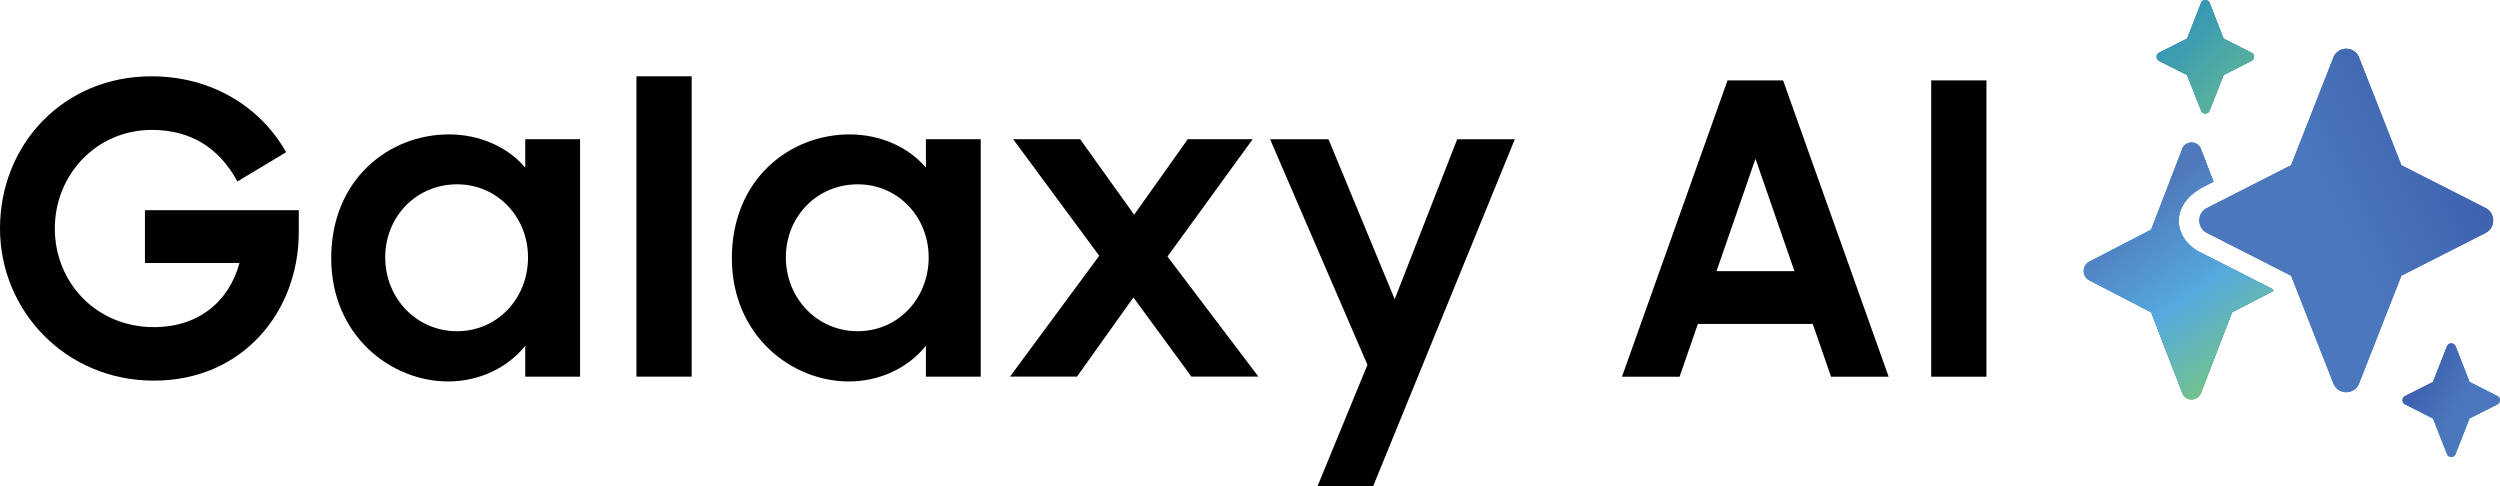
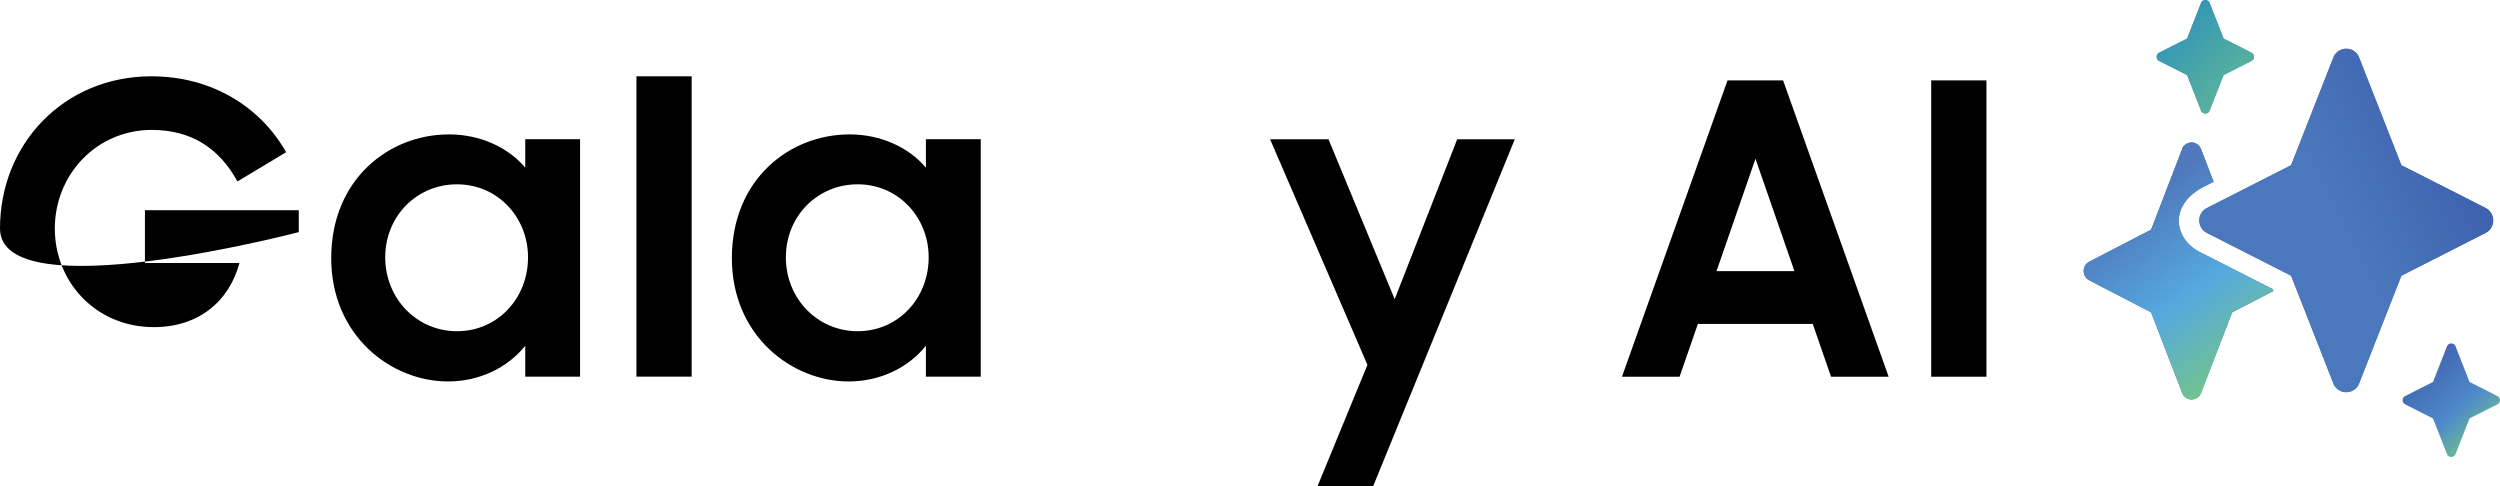
<svg xmlns="http://www.w3.org/2000/svg" xmlns:xlink="http://www.w3.org/1999/xlink" id="Layer_1" version="1.1" viewBox="0 0 306 59.52">
  <defs>
    <style>
      .st0 {
        fill: url(#linear-gradient10);
      }

      .st0, .st1, .st2, .st3, .st4, .st5, .st6, .st7, .st8, .st9, .st10 {
        fill-rule: evenodd;
      }

      .st1 {
        fill: url(#linear-gradient);
      }

      .st2 {
        fill: url(#linear-gradient1);
      }

      .st3 {
        fill: url(#linear-gradient2);
      }

      .st4 {
        fill: url(#linear-gradient8);
      }

      .st5 {
        fill: url(#linear-gradient7);
      }

      .st6 {
        fill: url(#linear-gradient4);
      }

      .st7 {
        fill: url(#linear-gradient5);
      }

      .st8 {
        fill: url(#linear-gradient3);
      }

      .st9 {
        fill: url(#linear-gradient6);
      }

      .st10 {
        fill: url(#linear-gradient9);
      }
    </style>
    <linearGradient id="linear-gradient" x1="-782.07" y1="960.14" x2="-781.91" y2="959.93" gradientTransform="translate(33113.71 47049) scale(42 -49)" gradientUnits="userSpaceOnUse">
      <stop offset="0" stop-color="#4166b0" />
      <stop offset=".57" stop-color="#4e8ac9" />
      <stop offset="1" stop-color="#73c48a" />
    </linearGradient>
    <linearGradient id="linear-gradient1" x1="-782.05" y1="960.12" x2="-781.9" y2="959.91" gradientTransform="translate(33113.71 47049) scale(42 -49)" gradientUnits="userSpaceOnUse">
      <stop offset="0" stop-color="#5079bc" />
      <stop offset=".53" stop-color="#55a9de" />
      <stop offset="1" stop-color="#73c48a" />
    </linearGradient>
    <linearGradient id="linear-gradient2" x1="-782.1" y1="960.16" x2="-781.82" y2="959.84" gradientTransform="translate(33113.71 47049) scale(42 -49)" gradientUnits="userSpaceOnUse">
      <stop offset="0" stop-color="#2e92ba" />
      <stop offset="1" stop-color="#73c48a" />
    </linearGradient>
    <linearGradient id="linear-gradient3" x1="-783.88" y1="962.3" x2="-783.72" y2="962.09" gradientTransform="translate(33219.71 47197.01) scale(42 -49)" xlink:href="#linear-gradient" />
    <linearGradient id="linear-gradient4" x1="-783.86" y1="962.28" x2="-783.71" y2="962.07" gradientTransform="translate(33219.71 47197.01) scale(42 -49)" xlink:href="#linear-gradient1" />
    <linearGradient id="linear-gradient5" x1="-783.9" y1="962.27" x2="-783.78" y2="962.19" gradientTransform="translate(33219.71 47197.01) scale(42 -49)" gradientUnits="userSpaceOnUse">
      <stop offset="0" stop-color="#3d60ad" />
      <stop offset="1" stop-color="#4b78bc" />
    </linearGradient>
    <linearGradient id="linear-gradient6" x1="-793.38" y1="961.55" x2="-793.26" y2="961.34" gradientTransform="translate(65100.64 106596.24) scale(81.72 -110.84)" xlink:href="#linear-gradient" />
    <linearGradient id="linear-gradient7" x1="-793.33" y1="961.47" x2="-793.26" y2="961.31" gradientTransform="translate(65100.64 106596.24) scale(81.72 -110.84)" gradientUnits="userSpaceOnUse">
      <stop offset="0" stop-color="#55a9de" />
      <stop offset=".67" stop-color="#5079bc" />
      <stop offset="1" stop-color="#73c48a" />
    </linearGradient>
    <linearGradient id="linear-gradient8" x1="-793.36" y1="961.52" x2="-793.25" y2="961.31" gradientTransform="translate(65100.64 106596.24) scale(81.72 -110.84)" xlink:href="#linear-gradient1" />
    <linearGradient id="linear-gradient9" x1="-813.03" y1="961.42" x2="-812.89" y2="961.31" gradientTransform="translate(-102710.93 142308) rotate(-180) scale(126.7 148)" gradientUnits="userSpaceOnUse">
      <stop offset="0" stop-color="#4f69b1" />
      <stop offset="1" stop-color="#4b7abd" />
    </linearGradient>
    <linearGradient id="linear-gradient10" x1="-813.05" y1="961.42" x2="-812.93" y2="961.35" gradientTransform="translate(-102710.93 142308) rotate(-180) scale(126.7 148)" xlink:href="#linear-gradient5" />
  </defs>
  <g>
-     <path d="M0,27.97C0,17.64,7.8,9.34,18.53,9.34c7.5,0,13.41,3.83,16.49,9.29l-5.96,3.58c-2.24-4.12-5.71-6.31-10.48-6.31-6.76,0-11.87,5.47-11.87,12.07s5.07,12.07,12.12,12.07c5.42,0,9.19-3.08,10.48-7.85h-11.57v-6.46h18.83v2.68c0,9.79-6.91,18.18-17.74,18.18S0,38.01,0,27.97Z" />
+     <path d="M0,27.97C0,17.64,7.8,9.34,18.53,9.34c7.5,0,13.41,3.83,16.49,9.29l-5.96,3.58c-2.24-4.12-5.71-6.31-10.48-6.31-6.76,0-11.87,5.47-11.87,12.07s5.07,12.07,12.12,12.07c5.42,0,9.19-3.08,10.48-7.85h-11.57v-6.46h18.83v2.68S0,38.01,0,27.97Z" />
    <path d="M40.54,31.6c0-9.64,7.05-15.15,14.41-15.15,3.83,0,7.25,1.59,9.34,4.07v-3.48h6.71v29.06h-6.71v-3.78c-2.14,2.68-5.61,4.37-9.44,4.37-7,0-14.31-5.61-14.31-15.1ZM64.63,31.5c0-4.92-3.73-8.94-8.69-8.94s-8.79,3.93-8.79,8.94,3.83,9.04,8.79,9.04,8.69-4.02,8.69-9.04Z" />
    <path d="M77.9,9.34h6.76v36.76h-6.76V9.34Z" />
    <path d="M89.58,31.6c0-9.64,7.05-15.15,14.41-15.15,3.83,0,7.25,1.59,9.34,4.07v-3.48h6.71v29.06h-6.71v-3.78c-2.14,2.68-5.61,4.37-9.44,4.37-7,0-14.31-5.61-14.31-15.1ZM113.67,31.5c0-4.92-3.73-8.94-8.69-8.94s-8.79,3.93-8.79,8.94,3.83,9.04,8.79,9.04,8.69-4.02,8.69-9.04Z" />
-     <path d="M134.54,31.3l-10.53-14.26h8.2l6.61,9.24,6.56-9.24h7.95l-10.43,14.36,11.13,14.7h-8.2l-7.1-9.69-6.91,9.69h-8.2l10.93-14.8Z" />
    <path d="M167.38,44.67l-11.92-27.62h7.15l8.1,19.57,7.65-19.57h7.05l-17.34,42.47h-6.81l6.11-14.85Z" />
    <path d="M211.44,9.84h6.81l12.92,36.27h-7.05l-2.24-6.46h-14.06l-2.24,6.46h-7.05l12.92-36.27ZM210.1,33.19h9.54l-4.77-13.76-4.77,13.76Z" />
    <path d="M236.38,9.84h6.76v36.27h-6.76V9.84Z" />
  </g>
  <g id="Intelligence_4-star_color">
    <g id="Group">
      <g id="Fill-11">
-         <path id="path-4" class="st1" d="M267.7,4.72l1.73-4.41c.21-.41.8-.41,1.01,0l1.73,4.41,3.42,1.73c.41.21.41.8,0,1.01l-3.42,1.73-1.73,4.41c-.21.41-.8.41-1.01,0l-1.73-4.41-3.42-1.73c-.41-.21-.41-.8,0-1.01l3.42-1.73Z" />
        <path id="path-41" data-name="path-4" class="st2" d="M267.7,4.72l1.73-4.41c.21-.41.8-.41,1.01,0l1.73,4.41,3.42,1.73c.41.21.41.8,0,1.01l-3.42,1.73-1.73,4.41c-.21.41-.8.41-1.01,0l-1.73-4.41-3.42-1.73c-.41-.21-.41-.8,0-1.01l3.42-1.73Z" />
        <path id="path-42" data-name="path-4" class="st3" d="M267.7,4.72l1.73-4.41c.21-.41.8-.41,1.01,0l1.73,4.41,3.42,1.73c.41.21.41.8,0,1.01l-3.42,1.73-1.73,4.41c-.21.41-.8.41-1.01,0l-1.73-4.41-3.42-1.73c-.41-.21-.41-.8,0-1.01l3.42-1.73Z" />
      </g>
      <g id="Fill-11-Copy">
        <path id="path-6" class="st8" d="M297.8,46.75l1.73-4.41c.21-.41.8-.41,1.01,0l1.73,4.41,3.42,1.73c.41.21.41.8,0,1.01l-3.42,1.73-1.73,4.41c-.21.41-.8.41-1.01,0l-1.73-4.41-3.42-1.73c-.41-.21-.41-.8,0-1.01l3.42-1.73Z" />
-         <path id="path-61" data-name="path-6" class="st6" d="M297.8,46.75l1.73-4.41c.21-.41.8-.41,1.01,0l1.73,4.41,3.42,1.73c.41.21.41.8,0,1.01l-3.42,1.73-1.73,4.41c-.21.41-.8.41-1.01,0l-1.73-4.41-3.42-1.73c-.41-.21-.41-.8,0-1.01l3.42-1.73Z" />
-         <path id="path-62" data-name="path-6" class="st7" d="M297.8,46.75l1.73-4.41c.21-.41.8-.41,1.01,0l1.73,4.41,3.42,1.73c.41.21.41.8,0,1.01l-3.42,1.73-1.73,4.41c-.21.41-.8.41-1.01,0l-1.73-4.41-3.42-1.73c-.41-.21-.41-.8,0-1.01l3.42-1.73Z" />
      </g>
      <g id="Combined-Shape">
        <path id="path-10" class="st9" d="M267.13,18.14c.46-.93,1.77-.93,2.23,0l1.58,4.1-1.26.64c-4.39,2.31-3.55,6.62-.1,8.14l.1.05,8.49,4.32.09.22-5.05,2.62-3.84,9.97c-.46.93-1.77.93-2.23,0l-3.84-9.97-7.57-3.92c-.91-.47-.91-1.81,0-2.28l7.57-3.92,3.84-9.97Z" />
        <path id="path-101" data-name="path-10" class="st5" d="M267.13,18.14c.46-.93,1.77-.93,2.23,0l1.58,4.1-1.26.64c-4.39,2.31-3.55,6.62-.1,8.14l.1.05,8.49,4.32.09.22-5.05,2.62-3.84,9.97c-.46.93-1.77.93-2.23,0l-3.84-9.97-7.57-3.92c-.91-.47-.91-1.81,0-2.28l7.57-3.92,3.84-9.97Z" />
        <path id="path-102" data-name="path-10" class="st4" d="M267.13,18.14c.46-.93,1.77-.93,2.23,0l1.58,4.1-1.26.64c-4.39,2.31-3.55,6.62-.1,8.14l.1.05,8.49,4.32.09.22-5.05,2.62-3.84,9.97c-.46.93-1.77.93-2.23,0l-3.84-9.97-7.57-3.92c-.91-.47-.91-1.81,0-2.28l7.57-3.92,3.84-9.97Z" />
      </g>
      <g id="Fill-7">
        <path id="path-13" class="st10" d="M293.93,20.22l-5.23-13.32c-.63-1.25-2.41-1.25-3.04,0l-5.23,13.32-10.31,5.24c-1.24.63-1.24,2.41,0,3.05l10.31,5.24,5.23,13.32c.63,1.25,2.41,1.25,3.04,0l5.23-13.32,10.31-5.24c1.24-.63,1.24-2.41,0-3.05l-10.31-5.24Z" />
        <path id="path-131" data-name="path-13" class="st0" d="M293.93,20.22l-5.23-13.32c-.63-1.25-2.41-1.25-3.04,0l-5.23,13.32-10.31,5.24c-1.24.63-1.24,2.41,0,3.05l10.31,5.24,5.23,13.32c.63,1.25,2.41,1.25,3.04,0l5.23-13.32,10.31-5.24c1.24-.63,1.24-2.41,0-3.05l-10.31-5.24Z" />
      </g>
    </g>
  </g>
</svg>